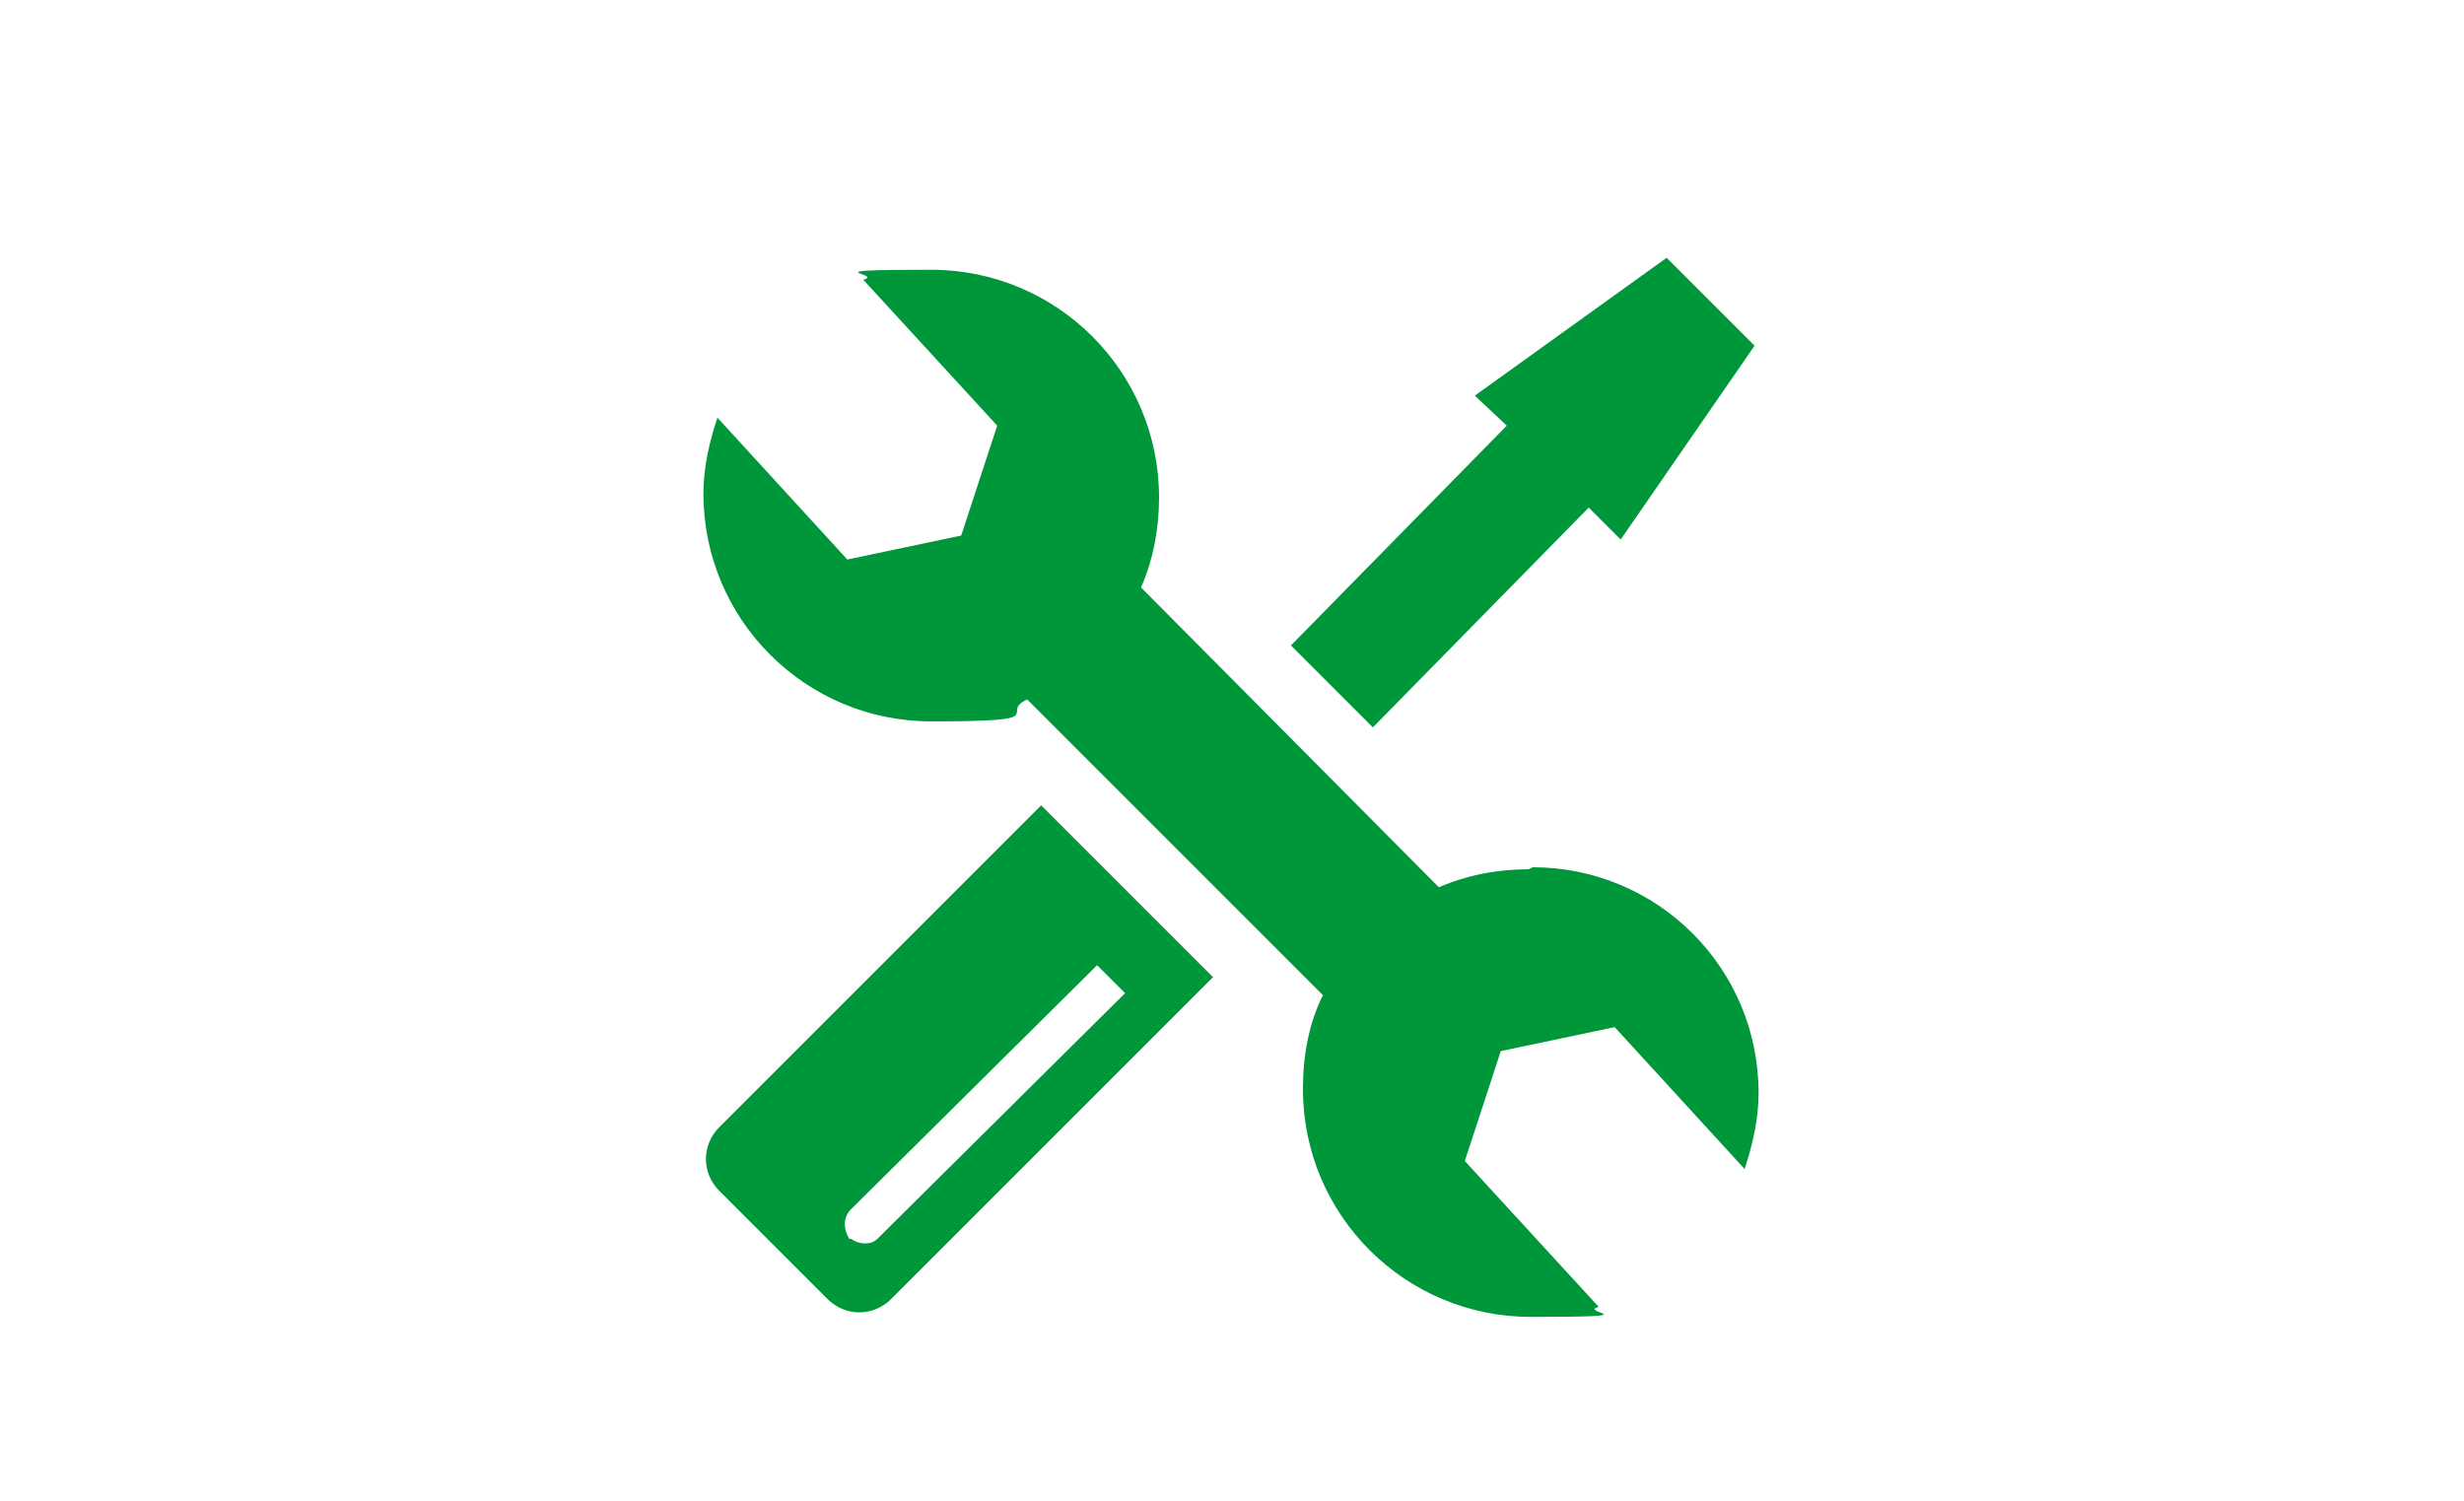
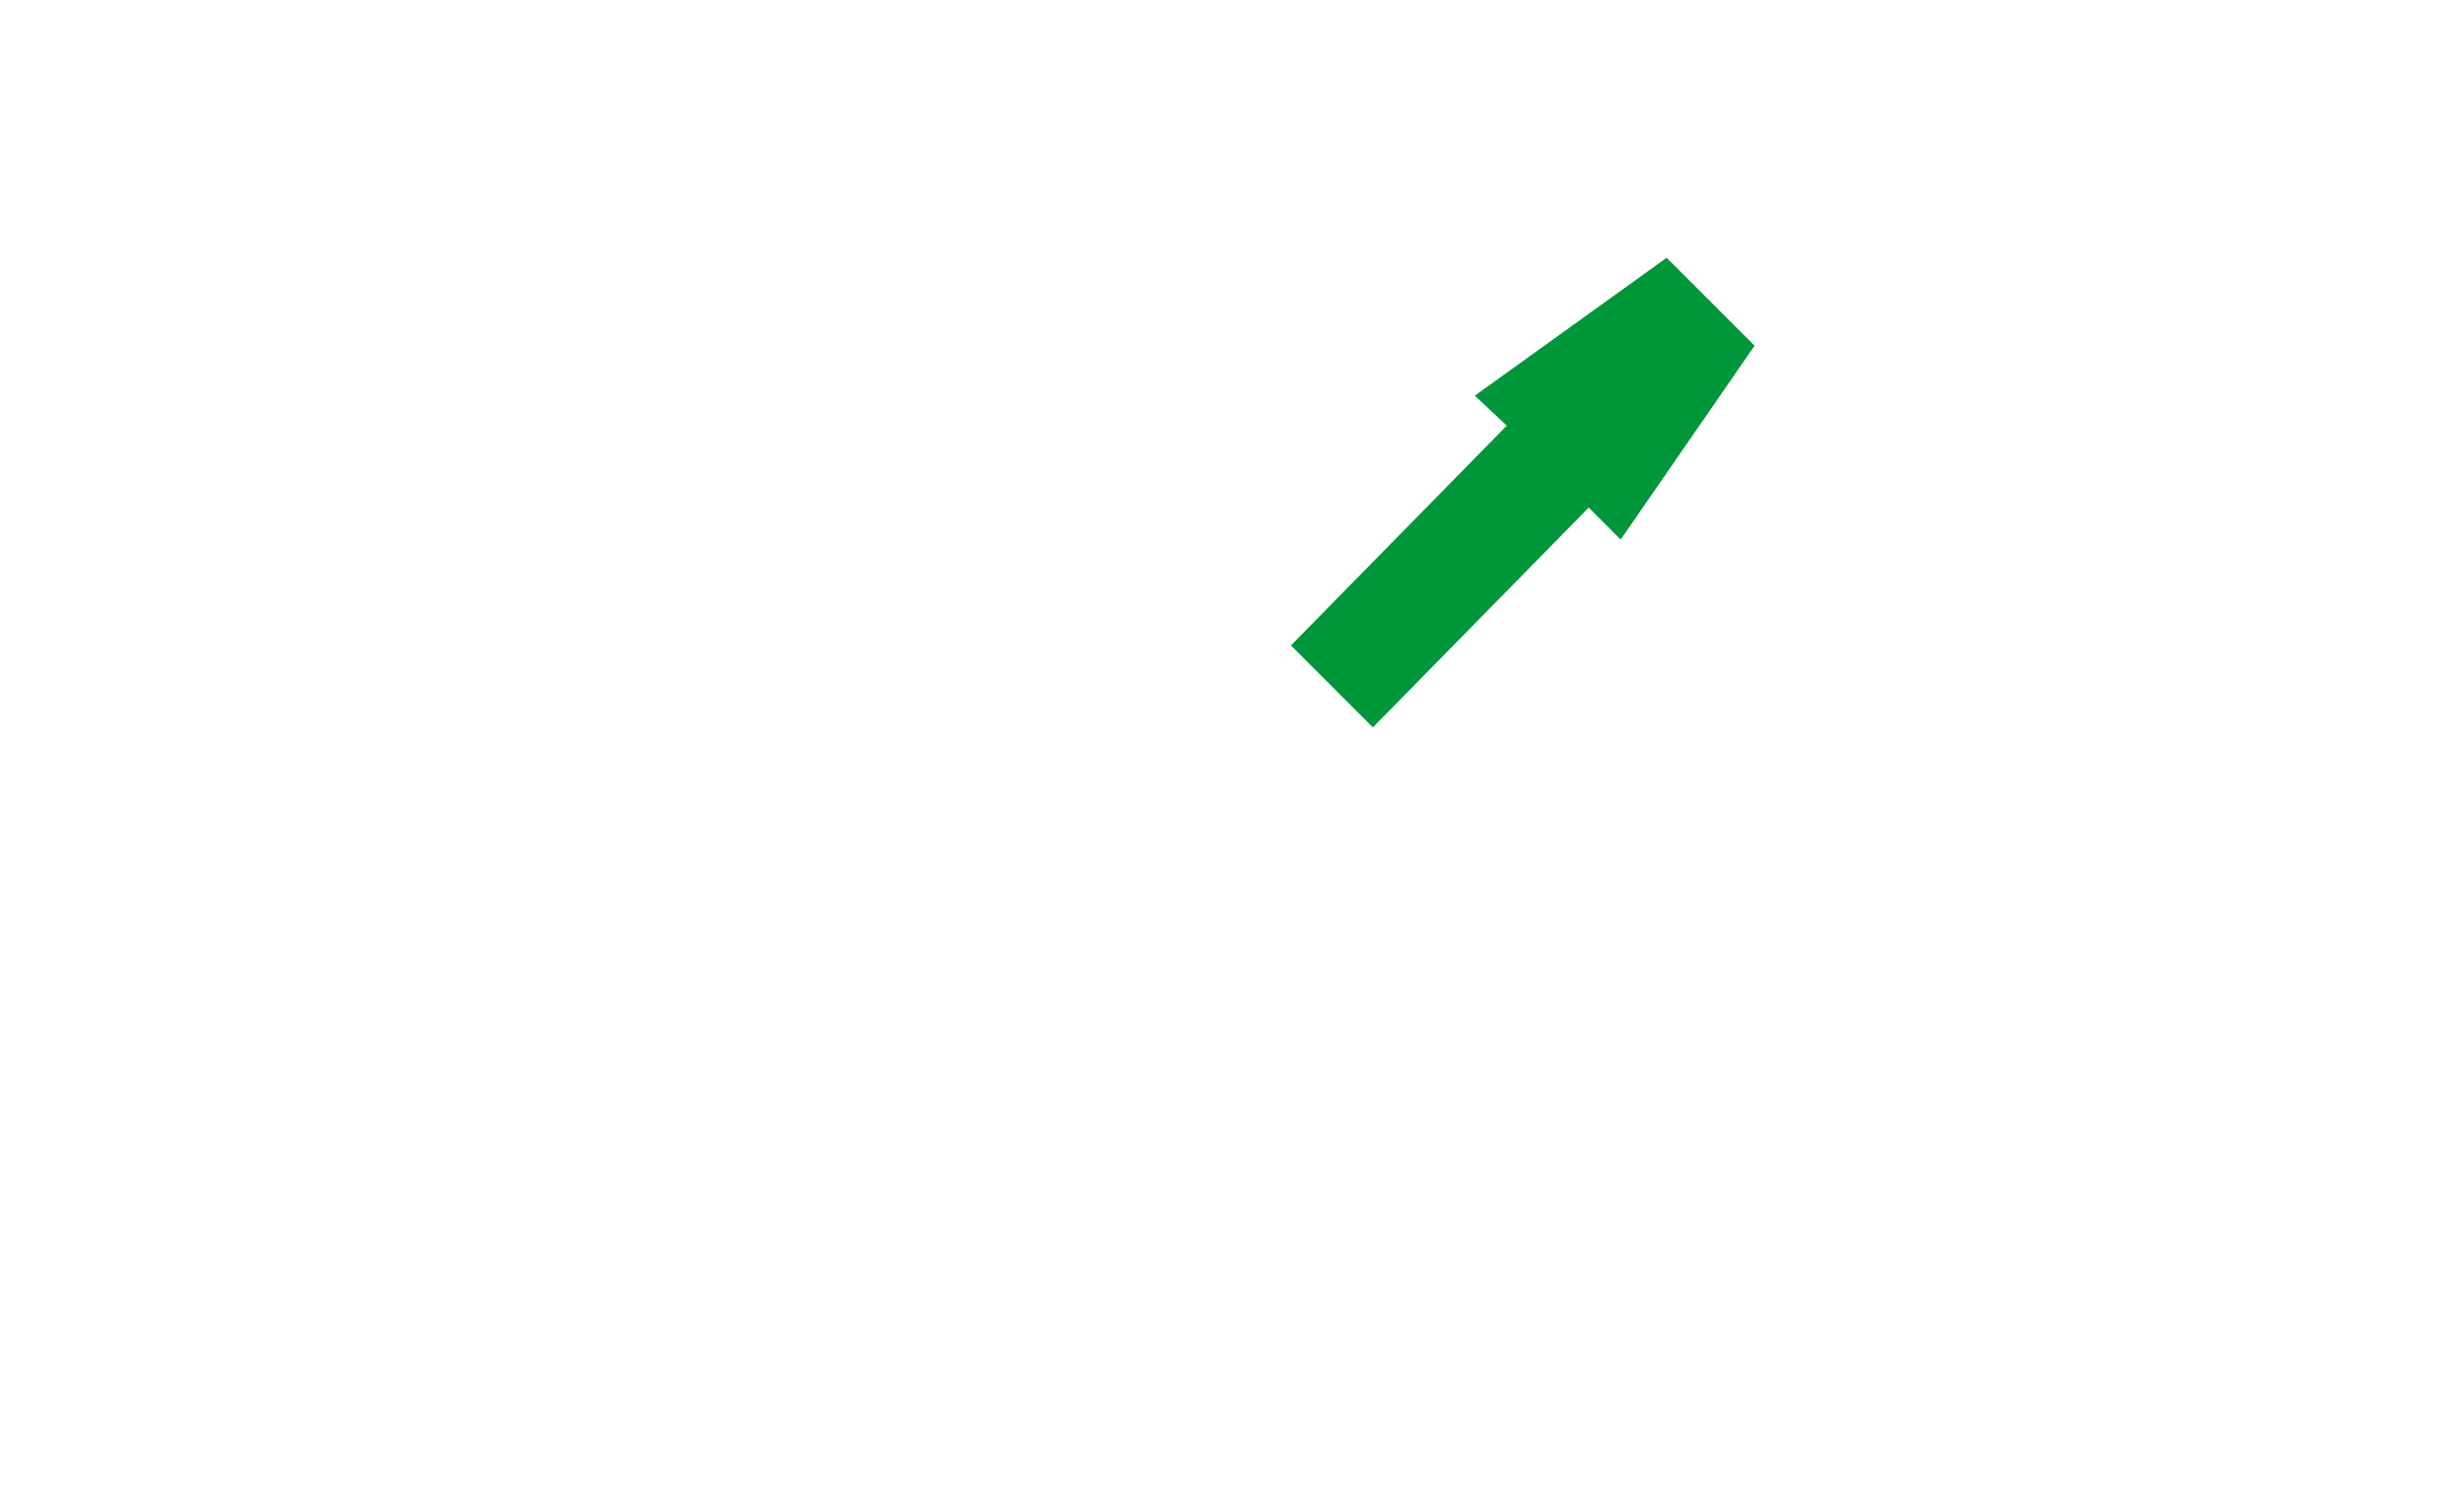
<svg xmlns="http://www.w3.org/2000/svg" id="Calque_1" viewBox="0 0 123.3 75.1">
  <defs>
    <style>      .st0 {        fill: #00963a;      }    </style>
  </defs>
-   <path class="st0" d="M76.5,43.5c-1.6,0-3.1.3-4.5.9l-14.9-15c.6-1.4.9-2.9.9-4.5,0-6.3-5.1-11.4-11.4-11.4s-2.3.2-3.4.5l6.7,7.3-1.8,5.5-5.7,1.2-6.5-7.1c-.4,1.2-.7,2.5-.7,3.8,0,6.3,5.1,11.4,11.4,11.4s3.3-.4,4.8-1.1l14.8,14.8c-.7,1.4-1,3-1,4.7,0,6.3,5.1,11.4,11.4,11.4s2.3-.2,3.4-.5l-6.7-7.3,1.8-5.5,5.7-1.2,6.5,7.1c.4-1.2.7-2.5.7-3.8,0-6.3-5.1-11.3-11.3-11.3Z" />
  <polygon class="st0" points="87.8 17.3 83.4 12.9 73.8 19.8 75.4 21.3 64.6 32.3 68.7 36.4 79.5 25.4 81.1 27 87.8 17.3" />
-   <path class="st0" d="M52.1,40.3l-16.1,16.1c-.9.9-.9,2.3,0,3.2l5.4,5.4c.9.9,2.3.9,3.2,0l16.1-16.1-8.6-8.6ZM43.9,62c-.3.3-.9.3-1.3,0h-.1c-.3-.5-.3-1,0-1.4l12.4-12.3,1.4,1.4-12.4,12.3Z" />
</svg>